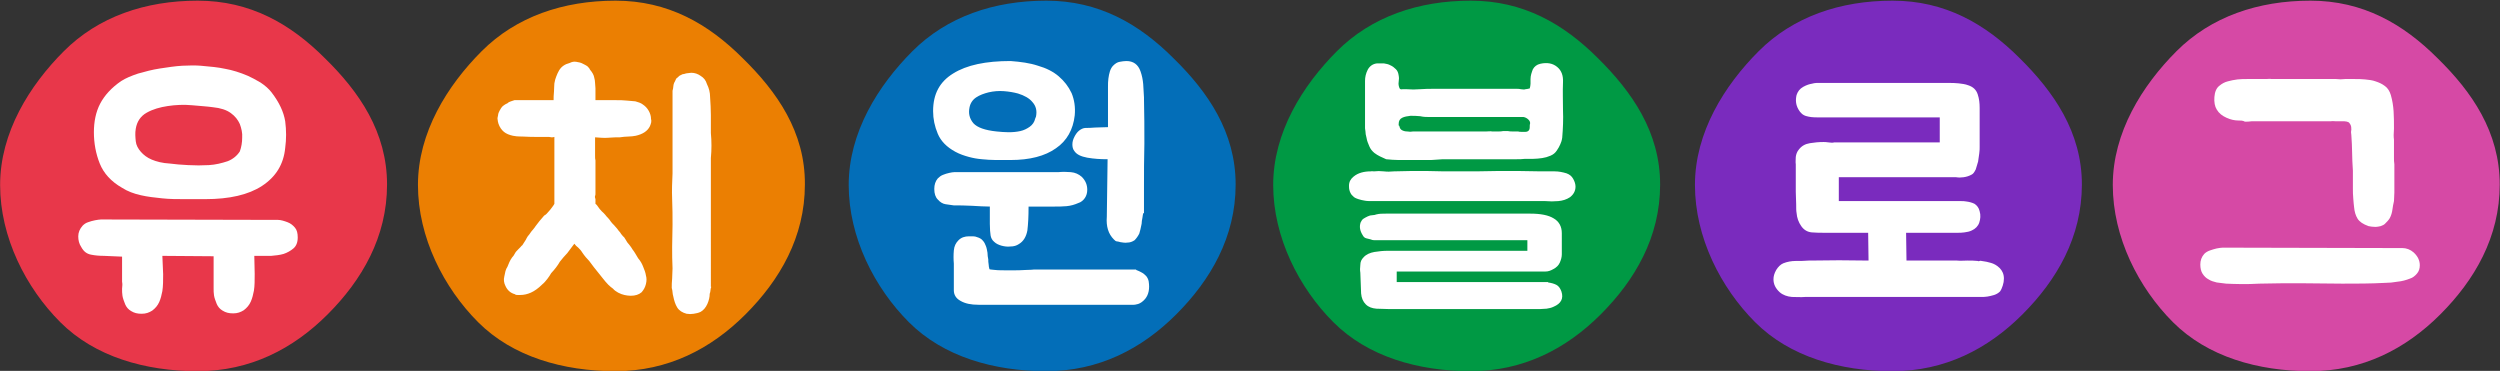
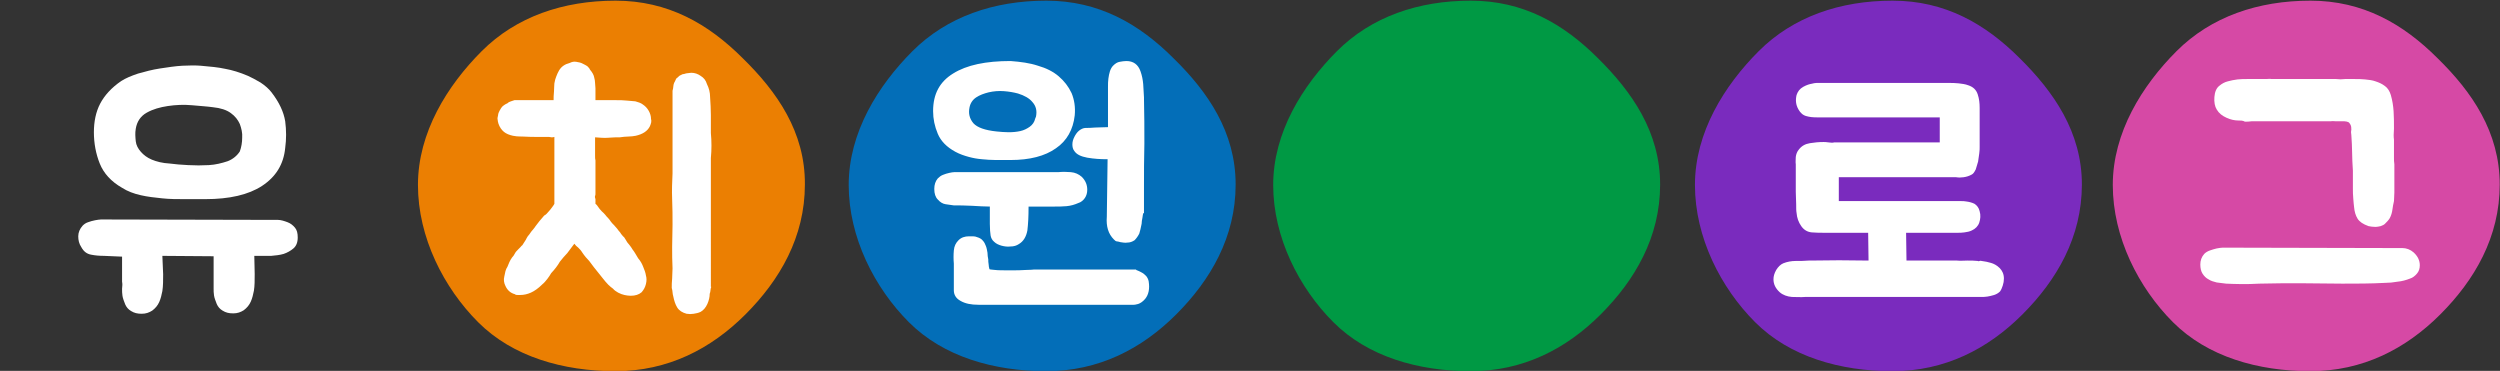
<svg xmlns="http://www.w3.org/2000/svg" version="1.1" id="レイヤー_1" x="0px" y="0px" viewBox="0 0 639 94.8" style="enable-background:new 0 0 639 94.8;" xml:space="preserve">
  <rect x="0" y="0" width="639" height="94.8" fill="#333333" stroke="none" />
  <style type="text/css">
	.st0{fill:#E8374A;}
	.st1{fill:#7A2BBE;}
	.st2{fill:#EB7F02;}
	.st3{fill:#D649A5;}
	.st4{fill:#036EB8;}
	.st5{fill:#009944;}
	.st6{fill:#FFFFFF;}
</style>
  <g transform="translate(-3724.871 -2207.629)">
-     <path class="st0" d="M3823.8,2254.8c0,13.4-6.4,24.4-15.2,33.2c-8.8,8.8-19.8,14.5-33.2,14.5c-13.4,0-26.3-3.7-35.1-12.5   c-8.8-8.8-15.4-21.7-15.4-35.1s7.5-25.4,16.3-34.2c8.8-8.8,20.8-12.9,34.2-12.9s23.7,5.9,32.5,14.7   C3816.7,2231.1,3823.8,2241.4,3823.8,2254.8" />
    <path class="st1" d="M4257,2254.8c0,13.4-6.4,24.4-15.2,33.2c-8.8,8.8-19.8,14.5-33.2,14.5s-26.3-3.7-35.1-12.5   c-8.8-8.8-15.4-21.7-15.4-35.1s7.5-25.4,16.3-34.2c8.8-8.8,20.8-12.9,34.2-12.9s23.7,5.9,32.5,14.7   C4249.8,2231.1,4257,2241.4,4257,2254.8" />
    <path class="st2" d="M3930.6,2254.8c0,13.4-6.4,24.4-15.2,33.2c-8.8,8.8-19.8,14.5-33.2,14.5s-26.3-3.7-35.1-12.5   c-8.8-8.8-15.4-21.7-15.4-35.1s7.5-25.4,16.3-34.2c8.8-8.8,20.8-12.9,34.2-12.9c13.4,0,23.7,5.9,32.5,14.7   C3923.5,2231.1,3930.7,2241.4,3930.6,2254.8" />
    <path class="st3" d="M4363.8,2254.8c0,13.4-6.4,24.4-15.2,33.2c-8.8,8.8-19.8,14.5-33.2,14.5c-13.4,0-26.3-3.7-35.1-12.5   c-8.8-8.8-15.4-21.7-15.4-35.1s7.5-25.4,16.3-34.2c8.8-8.8,20.8-12.9,34.2-12.9c13.4,0,23.7,5.9,32.5,14.7   C4356.7,2231.1,4363.8,2241.4,4363.8,2254.8" />
    <path class="st4" d="M4040.7,2254.8c0,13.4-6.4,24.4-15.2,33.2c-8.8,8.8-19.8,14.5-33.2,14.5s-26.3-3.7-35.1-12.5   c-8.8-8.8-15.4-21.7-15.4-35.1s7.5-25.4,16.3-34.2c8.8-8.8,20.8-12.9,34.2-12.9c13.4,0,23.7,5.9,32.5,14.7   C4033.6,2231.1,4040.7,2241.4,4040.7,2254.8" />
    <path class="st5" d="M4149.2,2254.8c0,13.4-6.4,24.4-15.2,33.2c-8.8,8.8-19.8,14.5-33.2,14.5s-26.3-3.7-35.1-12.5   c-8.8-8.8-15.4-21.7-15.4-35.1s7.5-25.4,16.3-34.2c8.8-8.8,20.8-12.9,34.2-12.9s23.7,5.9,32.5,14.7   C4142,2231.1,4149.2,2241.4,4149.2,2254.8" />
  </g>
  <g>
    <path class="st6" d="M68.5,56.2c0.8,0,1.7,0,2.5,0s1.7,0.3,2.5,0.6c0.8,0.3,1.4,0.8,1.9,1.4c0.5,0.6,0.7,1.4,0.7,2.5   c0,1.3-0.4,2.2-1.1,2.8c-0.7,0.6-1.6,1.1-2.5,1.4c-1,0.3-2.1,0.4-3.2,0.5c-1.1,0-2.1,0-2.9,0c-0.3,0-0.5,0-0.7,0   c-0.2,0-0.4,0-0.7,0c0,1.5,0.1,3,0.1,4.6c0,1.6,0,3.1-0.2,4.3c-0.2,1-0.4,1.9-0.8,2.8c-0.4,0.9-1,1.6-1.8,2.2   c-0.8,0.5-1.6,0.8-2.7,0.8s-1.9-0.2-2.7-0.7c-0.7-0.4-1.2-1-1.5-1.7c-0.3-0.8-0.6-1.5-0.7-2.2c-0.1-0.6-0.1-1.2-0.1-1.8   c0-0.7,0-1.3,0-1.8v-6.4l-13.1-0.1c0.1,1.6,0.1,3.1,0.2,4.7c0,1.5,0,3-0.2,4.3c-0.2,1-0.4,1.9-0.8,2.8c-0.4,0.9-1,1.6-1.8,2.2   c-0.8,0.5-1.6,0.8-2.7,0.8s-1.9-0.2-2.7-0.7c-0.7-0.4-1.2-1-1.5-1.7c-0.3-0.8-0.6-1.5-0.7-2.2c-0.1-0.6-0.1-1.2-0.1-1.8   c0.1-0.7,0.1-1.3,0-1.8v-6.4l-4.6-0.2c-1.2,0-2.3-0.1-3.3-0.3c-1.1-0.2-1.9-0.8-2.5-1.9c-0.6-0.9-0.8-1.8-0.8-2.8s0.4-1.9,1.1-2.7   c0.4-0.4,0.8-0.7,1.4-0.9c0.6-0.2,1.2-0.4,1.8-0.5c0.6-0.1,1.1-0.2,1.5-0.2c0.4,0,0.7,0,0.7,0L68.5,56.2z M63.4,19.4   c0.9,0.4,2,1,3.2,1.7c1.2,0.8,2.1,1.6,2.8,2.5c2,2.6,3.1,5,3.5,7.4c0.3,2.3,0.3,4.6,0,6.8c-0.4,4.2-2.4,7.4-5.9,9.7   c-3.5,2.3-8.4,3.4-14.5,3.4c-1.6,0-3.4,0-5.3,0c-1.9,0-3.8,0-5.7-0.2c-1.9-0.2-3.8-0.4-5.5-0.8c-1.8-0.4-3.4-1-4.8-1.9   c-2.8-1.6-4.7-3.7-5.7-6.2c-1-2.5-1.5-5.2-1.5-8c0-2.7,0.5-5.2,1.6-7.3c1.1-2.1,2.9-4.1,5.4-5.8c1.1-0.7,2.5-1.3,4.3-1.9   c1.8-0.5,3.6-1,5.6-1.3c2-0.3,3.9-0.6,5.7-0.7c1.9-0.1,3.4-0.1,4.7,0c2.4,0.2,4.5,0.4,6.3,0.8C59.3,17.9,61.3,18.5,63.4,19.4z    M61.3,38.7c0.4-1.1,0.6-2.3,0.6-3.5c0.1-1.2-0.2-2.4-0.6-3.5c-0.5-1.1-1.2-2-2.3-2.8c-1.1-0.8-2.6-1.3-4.6-1.5   c-1.4-0.2-3.2-0.3-5.3-0.5c-2.1-0.2-4.2-0.1-6.2,0.2c-2,0.3-3.8,0.8-5.4,1.7c-1.6,0.9-2.5,2.3-2.8,4.1c-0.2,1.1-0.1,2.2,0,3.2   s0.6,1.9,1.3,2.7c0.7,0.8,1.6,1.5,2.8,2c1.2,0.5,2.7,0.9,4.6,1c1.4,0.2,2.9,0.3,4.7,0.4c1.8,0.1,3.5,0.1,5.3,0   c1.7-0.1,3.3-0.5,4.8-1C59.5,40.7,60.6,39.8,61.3,38.7z" />
  </g>
  <g>
-     <path class="st6" d="M351.2,43.8c0.8-0.1,1.6-0.1,2.5,0c0.8,0.1,1.7,0.1,2.6,0c2.8-0.1,5.5-0.1,8.1-0.1c2.6,0.1,5.5,0.1,8.5,0.1   c3.4,0,6.8,0,10.3-0.1c3.5,0,7.1,0,10.7,0.1h0.4c1.1,0,2.1,0,3.1,0c1,0,2,0.2,3,0.5c0.8,0.3,1.3,0.7,1.7,1.4c0.4,0.7,0.6,1.4,0.6,2   c0,1.1-0.5,2-1.4,2.7c-0.9,0.6-1.9,0.9-3,1c-1.1,0.1-2.2,0.1-3.3,0H351c-0.9,0-1.6,0-2.1-0.1c-0.6-0.1-1.1-0.2-1.7-0.4   c-0.6-0.2-1.1-0.4-1.4-0.8c-0.4-0.3-0.6-0.7-0.8-1.2c-0.2-0.6-0.2-1-0.2-1.4c0-1,0.4-1.7,1.1-2.3c0.7-0.6,1.4-0.9,2.1-1.1   c0.7-0.2,1.5-0.3,2.4-0.3c0.2,0,0.3-0.1,0.5,0C350.9,43.8,351,43.8,351.2,43.8z M395.7,72.2c0.8,0.1,1.5,0.3,2.1,0.6   c0.6,0.3,1,0.9,1.3,1.7c0.6,1.8-0.1,3.1-2,3.9c-0.6,0.3-1.2,0.4-1.8,0.5c-0.6,0-1.2,0.1-1.7,0.1h-35.3c-1,0-2.1,0-3.2,0   c-1.1,0-2.2-0.1-3.3-0.1c-1.1-0.1-2-0.4-2.7-1.1c-0.7-0.7-1.1-1.6-1.2-2.8l-0.2-5.3c-0.1-0.6-0.1-1.2,0-2c0-0.8,0.3-1.4,0.8-1.9   c0.7-0.8,1.7-1.2,2.8-1.4c1.2-0.2,2.3-0.3,3.5-0.3c0.7,0,1.9,0,3.5,0c1.6,0,3.9,0,6.7,0c2.8,0,6.3,0,10.5,0s9.2,0,14.9,0v-2.7   h-37.4c-0.5,0-1,0-1.4,0c-0.4,0-0.8,0-1.2-0.2c-0.5-0.1-0.9-0.2-1.2-0.3c-0.4-0.1-0.7-0.4-0.9-0.8c-0.7-1.1-0.9-2.2-0.5-3.3   c0.2-0.4,0.4-0.7,0.7-0.9c0.3-0.2,0.7-0.4,1.1-0.6c0.4-0.2,0.8-0.3,1.2-0.3c0.4,0,0.7-0.1,1-0.2c0.8-0.2,1.5-0.2,2.4-0.2   c0.8,0,1.6,0,2.4,0c0.9,0,1.9,0,3.2,0s2.7,0,4.4,0c1.7,0,3.8,0,6.3,0c2.5,0,5.4,0,8.8,0c3.4,0,7.3,0,11.9,0c2.6,0,4.6,0.4,5.9,1.2   c1.4,0.8,2.1,2.1,2.1,3.8V65c0,0.7-0.2,1.4-0.5,2.1c-0.3,0.7-0.9,1.3-1.7,1.7c-0.7,0.4-1.3,0.6-2,0.6c-0.7,0-1.3,0-2,0h-36v2.7   H395.7z M351.3,39.1c-0.6-0.5-1-1-1.3-1.7c-0.3-0.7-0.6-1.4-0.7-2.1c-0.2-0.7-0.3-1.3-0.3-1.8c-0.1-0.5-0.1-0.8-0.1-0.8v-12   c0-1,0.2-1.9,0.7-2.9c0.5-0.9,1.3-1.5,2.4-1.6c0.5,0,1.1,0,1.7,0c0.6,0.1,1.2,0.2,1.7,0.5c0.5,0.2,1,0.6,1.4,1   c0.4,0.4,0.6,0.9,0.7,1.6c0.1,0.5,0.1,1,0,1.6c-0.1,0.6,0,1.1,0.2,1.6c0.1,0.3,0.4,0.4,0.8,0.3c0.4,0,0.7,0,1,0   c1.2,0.1,2.3,0.1,3.5,0c1.2-0.1,2.4-0.1,3.6-0.1h21c0.5,0,0.8,0,1.1,0.1c0.6,0.1,1,0.1,1.2,0c0.3,0,0.6-0.1,1.1-0.2   c0.1-0.4,0.2-0.8,0.2-1.2c0-0.4,0-0.8,0-1.2c0-0.9,0.3-1.7,0.6-2.5c0.4-0.7,1-1.2,1.9-1.4c1.8-0.4,3.2-0.1,4.3,0.8   c1.1,0.9,1.6,2.2,1.5,4c-0.1,2.3,0,4.6,0,7c0.1,2.4,0,4.7-0.2,7.1c-0.1,0.7-0.3,1.3-0.5,1.7c-0.2,0.5-0.5,1-0.9,1.6   c-0.4,0.6-0.9,1-1.6,1.3c-0.7,0.3-1.4,0.5-2.1,0.6c-0.8,0.1-1.5,0.2-2.3,0.2s-1.4,0-2.1,0c-0.8,0.1-1.5,0.1-2.1,0.1   c-0.6,0-1.1,0-1.6,0c-0.5,0-1.1,0-1.6,0c-0.6,0-1.3,0-2.1,0c-1.2,0-2.3,0-3.3,0c-1,0-2,0-2.9,0c-1,0-2,0-3,0c-1,0-2.1,0-3.3,0   c-0.9,0-1.7,0-2.6,0.1c-0.9,0.1-1.7,0.1-2.6,0.1c-2.4,0-4.8,0-7.2,0c-1.1,0-2.1-0.1-3.2-0.2C353.2,40.2,352.2,39.8,351.3,39.1z    M357.7,32.3c0.1,0.5,0.3,0.8,0.7,1c0.4,0.2,0.8,0.3,1.3,0.3c0.5,0.1,1,0.1,1.5,0c0.5,0,0.9,0,1.2,0c1.4,0,2.8,0,4.2,0   c1.4,0,2.8,0,4.1,0c1,0,1.8,0,2.5,0c0.7,0,1.4,0,2.1,0c0.7,0,1.4,0,2.1,0c0.7,0,1.6,0,2.5,0c0.5,0,1-0.1,1.5,0c0.5,0,1,0,1.6,0   c0.4,0,0.8,0,1.2-0.1c0.4,0,0.8,0,1.2,0c0.4,0.1,0.8,0.1,1.3,0.1c0.4,0,0.8,0,1.3,0c0.3,0.1,0.6,0.1,0.9,0.1c0.4,0,0.7,0,1,0   c0.3,0,0.6-0.1,0.8-0.3c0.2-0.2,0.3-0.5,0.3-0.9c0-0.4,0-0.7,0.1-1c0-0.3-0.1-0.6-0.4-0.9c-0.4-0.4-0.8-0.6-1.3-0.7   c-0.5,0-0.9,0-1.4,0h-11.4c-0.2,0-0.8,0-2,0c-1.2,0-2.4,0-3.8,0c-1.4,0-2.6,0-3.8,0c-1.2,0-1.8,0-2,0c-0.5,0-1.1,0-2-0.2   c-0.9-0.1-1.7-0.1-2.5-0.1c-0.8,0.1-1.5,0.2-2.1,0.5c-0.6,0.3-0.9,0.8-0.9,1.6c0,0.3,0,0.4,0,0.4C357.6,32,357.6,32.1,357.7,32.3z" />
-   </g>
+     </g>
  <g>
    <path class="st6" d="M140.2,54.1c0.3-0.3,0.6-0.7,0.9-1.1c0.3-0.4,0.5-0.7,0.6-0.9V35c-0.3,0.1-0.5,0.1-0.7,0.1   c-0.2,0-0.4-0.1-0.7-0.1h-2.1c-1.8,0-3.3,0-4.6-0.1c-1.3,0-2.1-0.1-2.5-0.2c-0.9-0.2-1.7-0.5-2.3-1c-0.6-0.5-1.1-1.2-1.4-2.1   c-0.1-0.4-0.2-0.7-0.2-1c-0.1-0.3,0-0.7,0.1-1.1c0-0.5,0.3-1.1,0.8-1.9c0.2-0.3,0.4-0.5,0.7-0.7c0.3-0.2,0.6-0.4,0.9-0.5   c0.3-0.3,0.6-0.4,0.9-0.5c0.3-0.1,0.6-0.2,0.9-0.3h10c0-0.6,0-1.3,0.1-2.2c0-0.9,0.1-1.6,0.1-2.1c0.1-0.7,0.3-1.3,0.5-1.8   c0.2-0.5,0.4-1,0.7-1.5c0.6-1,1.5-1.6,2.7-1.9c0.6-0.3,1.1-0.4,1.7-0.3c0.6,0.1,1.2,0.2,1.7,0.5c0.4,0.2,0.8,0.4,1.1,0.6   c0.3,0.3,0.6,0.6,0.7,0.9c0.6,0.7,1,1.4,1.1,2.1c0.1,0.4,0.2,0.8,0.2,1.3c0,0.5,0.1,0.9,0.1,1.4v3h5.2c1,0,1.9,0,2.7,0.1   c0.8,0.1,1.6,0.1,2.3,0.2c0.7,0.2,1.4,0.4,1.9,0.8c0.6,0.4,1.1,0.9,1.5,1.6c0.4,0.7,0.6,1.4,0.6,2.1c0.2,0.6,0,1.2-0.3,1.9   c-0.6,1.2-1.8,2-3.6,2.4c-0.6,0.1-1.2,0.2-1.9,0.2s-1.4,0.1-2.2,0.2c-0.8,0-1.7,0-2.8,0.1c-1.1,0.1-2.2,0-3.5-0.1   c0,0.4,0,0.9,0,1.4c0,0.6,0,1.1,0,1.7c0,0.6,0,1.1,0,1.6c0,0.5,0,0.9,0.1,1.2v8.4c0,0.3,0,0.5-0.1,0.7c-0.1,0.2,0,0.5,0.1,0.8v1.2   c0.3,0.2,0.5,0.5,0.7,0.8c0.2,0.3,0.5,0.7,0.9,1.1c0.4,0.3,0.6,0.6,0.9,0.9c0.2,0.3,0.5,0.6,0.7,0.8c0.3,0.3,0.5,0.6,0.7,0.9   c0.2,0.3,0.5,0.6,0.8,0.9c0.3,0.3,0.5,0.6,0.8,0.9c0.3,0.4,0.5,0.7,0.8,1c0.2,0.3,0.3,0.5,0.5,0.7c0.2,0.2,0.3,0.4,0.5,0.5   c0.3,0.5,0.6,0.9,0.8,1.3c0.5,0.6,1,1.2,1.4,1.9c0.5,0.6,0.9,1.4,1.4,2.2c0.6,0.7,1,1.4,1.3,2.2c0.3,0.7,0.6,1.5,0.7,2.2   c0.2,0.7,0.2,1.4,0,2.2c-0.2,0.8-0.5,1.4-1.1,2.1c-0.7,0.6-1.6,0.9-2.8,0.9c-0.6,0-1.1-0.1-1.6-0.2c-0.5-0.1-1-0.3-1.6-0.6   c-0.5-0.3-1-0.6-1.3-1c-0.4-0.3-0.8-0.6-1.2-1c-0.5-0.5-0.9-1-1.3-1.5c-0.4-0.5-0.8-1-1.2-1.5c-0.4-0.5-0.8-1-1.2-1.5   c-0.4-0.5-0.8-1.1-1.2-1.6c-0.6-0.6-1.2-1.3-1.8-2.2c-0.3-0.5-0.6-0.8-1-1.2c-0.4-0.3-0.7-0.6-1-1c-0.3,0.4-0.6,0.8-0.9,1.2   s-0.6,0.8-0.9,1.2c-0.4,0.4-0.7,0.8-1,1.1c-0.3,0.4-0.6,0.7-0.9,1.1c-0.3,0.5-0.6,1-1,1.5c-0.4,0.5-0.8,1-1.2,1.4   c-0.3,0.5-0.6,1-1,1.5c-0.4,0.5-0.8,1-1.3,1.4c-1,1-2,1.7-2.9,2.1c-0.9,0.4-1.8,0.6-2.7,0.6c-0.3,0-0.5,0-0.7,0s-0.5,0-0.7-0.2   c-1.1-0.3-1.9-1-2.4-2.1c-0.4-0.8-0.5-1.6-0.3-2.4c0.1-0.5,0.2-1,0.3-1.4c0.1-0.4,0.3-0.8,0.5-1.1c0.2-0.4,0.3-0.8,0.5-1.2   c0.2-0.4,0.4-0.8,0.7-1.2c0.3-0.3,0.5-0.6,0.7-1s0.5-0.7,0.9-1.1c0.2-0.2,0.3-0.3,0.5-0.5c0.2-0.2,0.3-0.4,0.5-0.5l0.9-1.4   c0.2-0.4,0.3-0.6,0.5-0.9c0.2-0.2,0.5-0.6,0.9-1.2c0.4-0.5,0.8-0.9,1.1-1.4c0.4-0.5,0.7-0.9,1-1.3c0.4-0.5,0.8-0.9,1.2-1.4   C139.5,54.9,139.9,54.5,140.2,54.1z M181.8,73.3c-0.1,0.3-0.2,0.6-0.2,0.9c0,0.3-0.1,0.6-0.2,0.9c0,0.8-0.2,1.7-0.6,2.6   c-0.4,0.9-1,1.6-1.7,2c-0.6,0.3-1.2,0.4-1.8,0.5c-0.6,0.1-1.2,0.1-1.8,0c-1.1-0.3-1.9-0.8-2.4-1.6c-0.5-0.8-0.8-1.8-1-2.8   c-0.1-0.4-0.2-0.8-0.2-1.1s-0.1-0.7-0.2-1.1c0-0.7,0-1.5,0.1-2.4c0-0.9,0.1-1.8,0.1-2.6c-0.1-1.9-0.1-3.7-0.1-5.5   c0-1.8,0.1-3.7,0.1-5.6c0-2.2,0-4.4-0.1-6.6c-0.1-2.2,0-4.4,0.1-6.6V23.2c0.1-0.4,0.2-0.8,0.2-1.1c0-0.3,0.1-0.6,0.2-0.9   c0.2-0.3,0.3-0.6,0.4-0.8c0.1-0.3,0.3-0.5,0.5-0.6c0.3-0.3,0.5-0.5,0.8-0.6c0.3-0.2,0.6-0.3,0.9-0.3c0.3-0.1,0.6-0.2,0.9-0.2   c0.3,0,0.6-0.1,0.9-0.1c0.9,0,1.7,0.3,2.4,0.8c0.8,0.5,1.3,1.1,1.6,2.1c0.5,1,0.8,2.1,0.8,3.3c0.1,1.6,0.2,3.1,0.2,4.6   c0,1.5,0,3,0,4.6c0.2,2.1,0.2,4.3,0,6.4V73.3z" />
  </g>
  <g>
    <path class="st6" d="M505.5,66.7c0.2,0.1,0.3,0.1,0.5,0s0.3,0,0.5,0c0.9,0.1,1.7,0.3,2.4,0.5c0.7,0.2,1.5,0.6,2.2,1.3   c0.7,0.7,1.1,1.6,1.1,2.7c0,0.6-0.1,1.2-0.3,1.8c-0.2,0.6-0.4,1.1-0.7,1.5c-0.4,0.4-0.9,0.7-1.5,0.9c-0.6,0.2-1.2,0.3-1.7,0.4   c-0.6,0.1-1.1,0.1-1.5,0.1c-0.4,0-0.7,0-0.7,0H463c-0.3,0-0.5,0-0.8,0c-0.3,0-0.5,0-0.8,0c-1.1,0.1-2.2,0-3.4,0   c-1.2-0.1-2.3-0.5-3.1-1.2c-1.1-1-1.6-2.1-1.6-3.3c0-0.8,0.2-1.5,0.7-2.4c0.5-0.8,1.1-1.4,1.8-1.7c1-0.4,2.1-0.6,3.2-0.6   c1.1,0,2.2,0,3.3-0.1h0.4c4.9-0.1,9.8-0.1,14.9,0l-0.1-7.1h-7.9c-1,0-2.1,0-3.2,0c-1.1,0-2.2,0-3.3-0.1c-1.1-0.1-2-0.6-2.7-1.6   c-0.7-1-1.1-2.1-1.2-3.4c-0.1-0.5-0.1-1.2-0.1-2.2c0-1-0.1-2.1-0.1-3.2c0-1.1,0-2.2,0-3.1c0-1,0-1.6,0-2.1v-1.8   c-0.1-0.6,0-1.3,0-1.9c0.1-0.7,0.3-1.3,0.8-1.9c0.7-0.9,1.6-1.4,2.8-1.6s2.3-0.3,3.5-0.3c0.3,0,0.7,0,1.3,0.1   c0.6,0.1,1.1,0.1,1.4,0h27V30H468c-0.3,0-0.5,0-0.8,0c-0.3,0-0.6,0-0.8,0c-0.3,0-0.6,0-1,0c-0.3,0-0.6,0-1,0   c-1.1,0-1.9-0.1-2.6-0.3c-0.9-0.2-1.6-0.8-2.1-1.7c-0.7-1.2-0.8-2.4-0.5-3.7c0.3-0.9,0.8-1.6,1.7-2.1s1.6-0.7,2.2-0.8   c0.4-0.1,0.8-0.2,1.2-0.2s0.8,0,1.3,0h2.7c0.8,0,1.8,0,3,0c1.2,0,2.4,0,3.8,0c1.3,0,2.6,0,4,0c1.3,0,2.6,0,3.7,0H498   c0.9,0,1.7,0,2.6,0.1c0.9,0.1,1.7,0.2,2.5,0.5c1.2,0.4,2,1.1,2.4,2.3c0.4,1.2,0.5,2.3,0.5,3.5v10c0,0.4,0,0.9-0.1,1.6   c-0.1,0.7-0.2,1.3-0.3,2.1c-0.2,0.7-0.4,1.4-0.6,2c-0.3,0.6-0.6,1.1-1,1.3c-0.7,0.4-1.4,0.6-2.1,0.7c-0.7,0.1-1.3,0.1-1.9,0h-30   v6.1H500c0.5,0,0.9,0,1.3,0c0.4,0,0.8,0,1.3,0.1c0.8,0.1,1.5,0.3,2.1,0.6c0.6,0.4,1.1,1,1.3,1.9c0.3,1,0.2,2-0.1,2.9   c-0.3,0.9-1,1.6-1.9,2c-0.6,0.3-1.2,0.4-1.9,0.5c-0.6,0.1-1.2,0.1-1.8,0.1h-13.1l0.1,7.1c1.2,0,2.3,0,3.4,0c1,0,2.1,0,3.1,0   c1,0,2.1,0,3.1,0c1,0,2.1,0,3.3,0c0.9,0.1,1.8,0,2.7,0C503.8,66.6,504.6,66.6,505.5,66.7z" />
  </g>
  <g>
    <path class="st6" d="M258.3,15.6c2.6,0.2,4.9,0.5,7,1.2c2.1,0.6,3.9,1.5,5.3,2.7c1.4,1.2,2.5,2.6,3.3,4.3c0.7,1.7,1,3.6,0.8,5.7   c-0.4,3.6-2,6.5-4.8,8.4c-2.8,2-6.7,3-11.6,3c-1.3,0-2.6,0-3.8,0c-1.2,0-2.4-0.1-3.5-0.2c-1.2-0.1-2.3-0.3-3.4-0.6   c-1.1-0.3-2.3-0.7-3.4-1.3c-2.2-1.2-3.7-2.7-4.5-4.6c-0.8-1.9-1.2-3.8-1.2-5.8c0-4.4,1.7-7.5,5.1-9.6   C247.1,16.6,252,15.6,258.3,15.6z M262.9,53c0,2.3-0.1,4.2-0.3,5.9c-0.3,1.6-1,2.8-2.2,3.5c-0.6,0.4-1.3,0.6-2.1,0.6   c-0.8,0.1-1.5,0-2.3-0.2c-0.7-0.2-1.4-0.5-1.9-1c-0.5-0.4-0.8-1-0.9-1.6c-0.1-0.7-0.2-1.6-0.2-3c0-1.3,0-2.8,0-4.4   c-1.3,0-2.8-0.1-4.6-0.2c-1.8-0.1-3.3-0.1-4.6-0.1c-0.7-0.1-1.4-0.2-2.1-0.3c-0.7-0.1-1.4-0.5-2-1.2c-0.6-0.6-0.9-1.5-0.9-2.7   c0-1.1,0.3-2,0.9-2.7c0.4-0.4,0.8-0.7,1.3-0.9c0.5-0.2,1.1-0.4,1.6-0.5c0.5-0.1,0.9-0.2,1.3-0.2c0.4,0,0.6,0,0.6,0h26   c1-0.1,2.1-0.1,3.2,0c1.1,0.1,2,0.5,2.8,1.2c1,1,1.4,2.1,1.4,3.3c0,0.8-0.2,1.5-0.6,2.1c-0.4,0.6-1,1.1-1.7,1.3   c-0.9,0.4-1.9,0.7-3,0.8c-1.1,0.1-2.1,0.1-3.1,0.1H262.9z M290.4,69c0,0,0.2,0.1,0.5,0.2c0.3,0.1,0.6,0.3,1,0.5   c0.4,0.2,0.7,0.5,1.1,0.9c0.3,0.4,0.5,0.8,0.6,1.3c0.3,1.9,0,3.4-0.9,4.5c-0.6,0.7-1.2,1.1-1.8,1.3c-0.7,0.2-1,0.2-1.1,0.2h-39.7   c-1.9,0-3.4-0.3-4.6-1c-1.1-0.6-1.7-1.5-1.7-2.7v-6.8c-0.1-1.1-0.1-2.3,0-3.4c0.1-1.1,0.5-1.9,1.2-2.6c0.7-0.7,1.6-1,2.7-1   c0.3,0,0.6,0,1,0c0.4,0,0.8,0.1,1,0.2c0.7,0.2,1.2,0.5,1.5,0.9c0.4,0.4,0.6,0.9,0.8,1.4c0.2,0.5,0.3,1.1,0.4,1.7   c0,0.6,0.1,1.2,0.2,1.7c0,0.4,0,0.8,0.1,1.3c0,0.4,0.1,0.8,0.2,1.2c0.1,0.1,0.6,0.1,1.4,0.2c0.8,0.1,2.1,0.1,3.9,0.1   c1.5,0,2.9,0,4.1-0.1c1.2,0,1.8-0.1,1.9-0.1H290.4z M264.8,29.8c0.3-1.5,0-2.7-0.9-3.7c-0.8-1-2.1-1.7-3.7-2.2   c-1.1-0.3-2.3-0.5-3.6-0.6c-1.3-0.1-2.6,0-3.9,0.3c-1.2,0.3-2.3,0.7-3.2,1.3c-0.9,0.6-1.5,1.5-1.7,2.6c-0.3,1.5,0,2.8,1,4   c1,1.1,3,1.8,5.9,2.1c1,0.1,2.1,0.2,3.1,0.2c1.1,0,2.1-0.1,3-0.3c0.9-0.2,1.7-0.6,2.4-1.1c0.7-0.5,1.2-1.2,1.4-2.1L264.8,29.8z    M292.2,54.5c-0.1,0.3-0.1,0.7-0.2,1.2c-0.1,0.5-0.2,1-0.2,1.5c-0.1,0.5-0.2,1-0.3,1.4c-0.1,0.4-0.2,0.8-0.3,1.1   c-0.3,0.6-0.7,1.2-1.2,1.7c-0.6,0.4-1.2,0.6-1.8,0.6c-0.6,0.1-1.2,0-1.8-0.1c-0.4-0.1-0.7-0.2-0.9-0.2c-0.3,0-0.5-0.2-0.8-0.5   c-1.4-1.4-2-3.3-1.8-5.8l0.2-14.7c-1.8,0-3.5-0.1-5.2-0.4c-1.6-0.3-2.7-0.8-3.3-1.7c-0.4-0.5-0.5-1.1-0.5-1.7   c0-0.7,0.2-1.3,0.5-1.9c0.3-0.6,0.7-1.2,1.2-1.6c0.5-0.4,1.1-0.7,1.7-0.7c0.6,0,1.4,0,2.4-0.1c1,0,2.1-0.1,3.3-0.1v-8.4   c0-0.6,0-1.2,0-1.9c0-0.7,0-1.4,0.1-2.1c0.1-0.7,0.2-1.3,0.4-1.9c0.2-0.6,0.5-1.1,0.8-1.4c0.6-0.6,1.1-0.9,1.7-1   c0.6-0.1,1.1-0.2,1.7-0.2c1.8,0,3,0.9,3.6,2.6c0.4,1.1,0.6,2.2,0.7,3.3c0.1,1.1,0.1,2.3,0.2,3.4v0.4c0.1,3.9,0.1,7.7,0.1,11.4   c-0.1,3.8-0.1,7.5-0.1,11.1V54.5z" />
  </g>
  <g>
    <path class="st6" d="M569,72.5c-0.8-0.1-1.6-0.2-2.4-0.3c-0.8-0.2-1.5-0.4-2.1-0.8c-0.6-0.3-1.1-0.8-1.5-1.4   c-0.4-0.6-0.6-1.4-0.6-2.4c0-1,0.3-1.9,1-2.7c0.4-0.4,0.9-0.7,1.5-0.9c0.6-0.2,1.2-0.4,1.7-0.5c0.6-0.1,1.1-0.2,1.5-0.2   c0.4,0,0.7,0,0.7,0l41.6,0.1c1.3,0,2.5,0,3.6,0c1.1,0,2.1,0.4,2.9,1.1c1.1,1,1.6,2.1,1.6,3.3c0,0.8-0.2,1.5-0.7,2.1   c-0.5,0.6-1.1,1.1-1.8,1.3c-1,0.4-2.1,0.7-3.2,0.8c-1.1,0.2-2.2,0.3-3.2,0.3c-3.7,0.2-7.3,0.2-10.9,0.2c-3.6,0-7.1-0.1-10.5-0.1   c-3.6,0-7.2,0-10.7,0.1C574.2,72.7,571.3,72.6,569,72.5z M572.1,30.8c-0.9,0-1.9-0.2-3-0.7c-1.1-0.5-1.9-1.1-2.5-2.1   c-0.5-0.8-0.7-1.9-0.6-3.2s0.5-2.3,1.3-2.9c0.6-0.5,1.3-0.9,2.1-1.1c0.8-0.2,1.6-0.4,2.5-0.5c0.9-0.1,1.7-0.1,2.5-0.1s1.6,0,2.4,0   h2.5c0.4,0,0.8-0.1,1.3,0c0.4,0,0.9,0,1.3,0c0.4,0,1.3,0,2.8,0c1.5,0,3.1,0,4.8,0c1.7,0,3.3,0,4.8,0c1.5,0,2.4,0,2.8,0   c0.8,0.1,1.5,0.1,2.3,0c0.8,0,1.6,0,2.4,0c0.9,0,1.8,0,2.7,0.1c1,0.1,1.9,0.2,2.7,0.5c0.9,0.3,1.6,0.6,2.4,1.2   c0.7,0.5,1.2,1.3,1.5,2.3c0.4,1.4,0.6,2.7,0.7,4.1c0.1,1.4,0.1,2.9,0.1,4.5c-0.1,1.2-0.1,2.1,0,2.8c0,0.7,0,1.7,0,2.9   c0,0.6,0,1.1,0,1.7c0,0.6,0,1.1,0.1,1.7c0,0.7,0,1.4,0,2.2c0,0.8,0,1.6,0,2.5s0,1.7,0,2.5c0,0.8-0.1,1.5-0.1,2.2   c-0.2,0.8-0.3,1.5-0.4,2.2c-0.1,0.7-0.3,1.5-0.7,2.2c-0.3,0.5-0.7,0.9-1.2,1.4c-0.3,0.3-0.6,0.4-1.1,0.6c-0.5,0.1-0.9,0.2-1.3,0.2   c-0.7,0-1.3-0.1-1.8-0.2c-1.4-0.5-2.3-1.1-2.8-1.9c-0.5-0.8-0.8-1.8-0.9-3c-0.1-0.5-0.1-1.2-0.2-2.1c-0.1-0.9-0.1-1.8-0.1-2.8   c0-1,0-1.8,0-2.7c0-0.8,0-1.4,0-1.7c-0.1-1.7-0.2-3.2-0.2-4.6c0-1.4-0.1-2.9-0.2-4.5c-0.1-0.5-0.1-0.9,0-1.3c0-0.4,0-0.9-0.2-1.3   c-0.2-0.4-0.4-0.6-0.6-0.7c-0.3-0.1-0.6-0.2-1-0.2c-0.4,0-0.7,0-1.1,0c-0.4,0-0.7,0-1,0c-0.6,0-1-0.1-1.3,0c-0.3,0-0.7,0-1.3,0   h-16.7c-0.3,0-0.7,0-1.1,0c-0.4,0-0.8,0-1.2,0c-0.6,0.1-1.1,0.1-1.7,0.1C573.3,30.8,572.7,30.8,572.1,30.8z" />
  </g>
</svg>